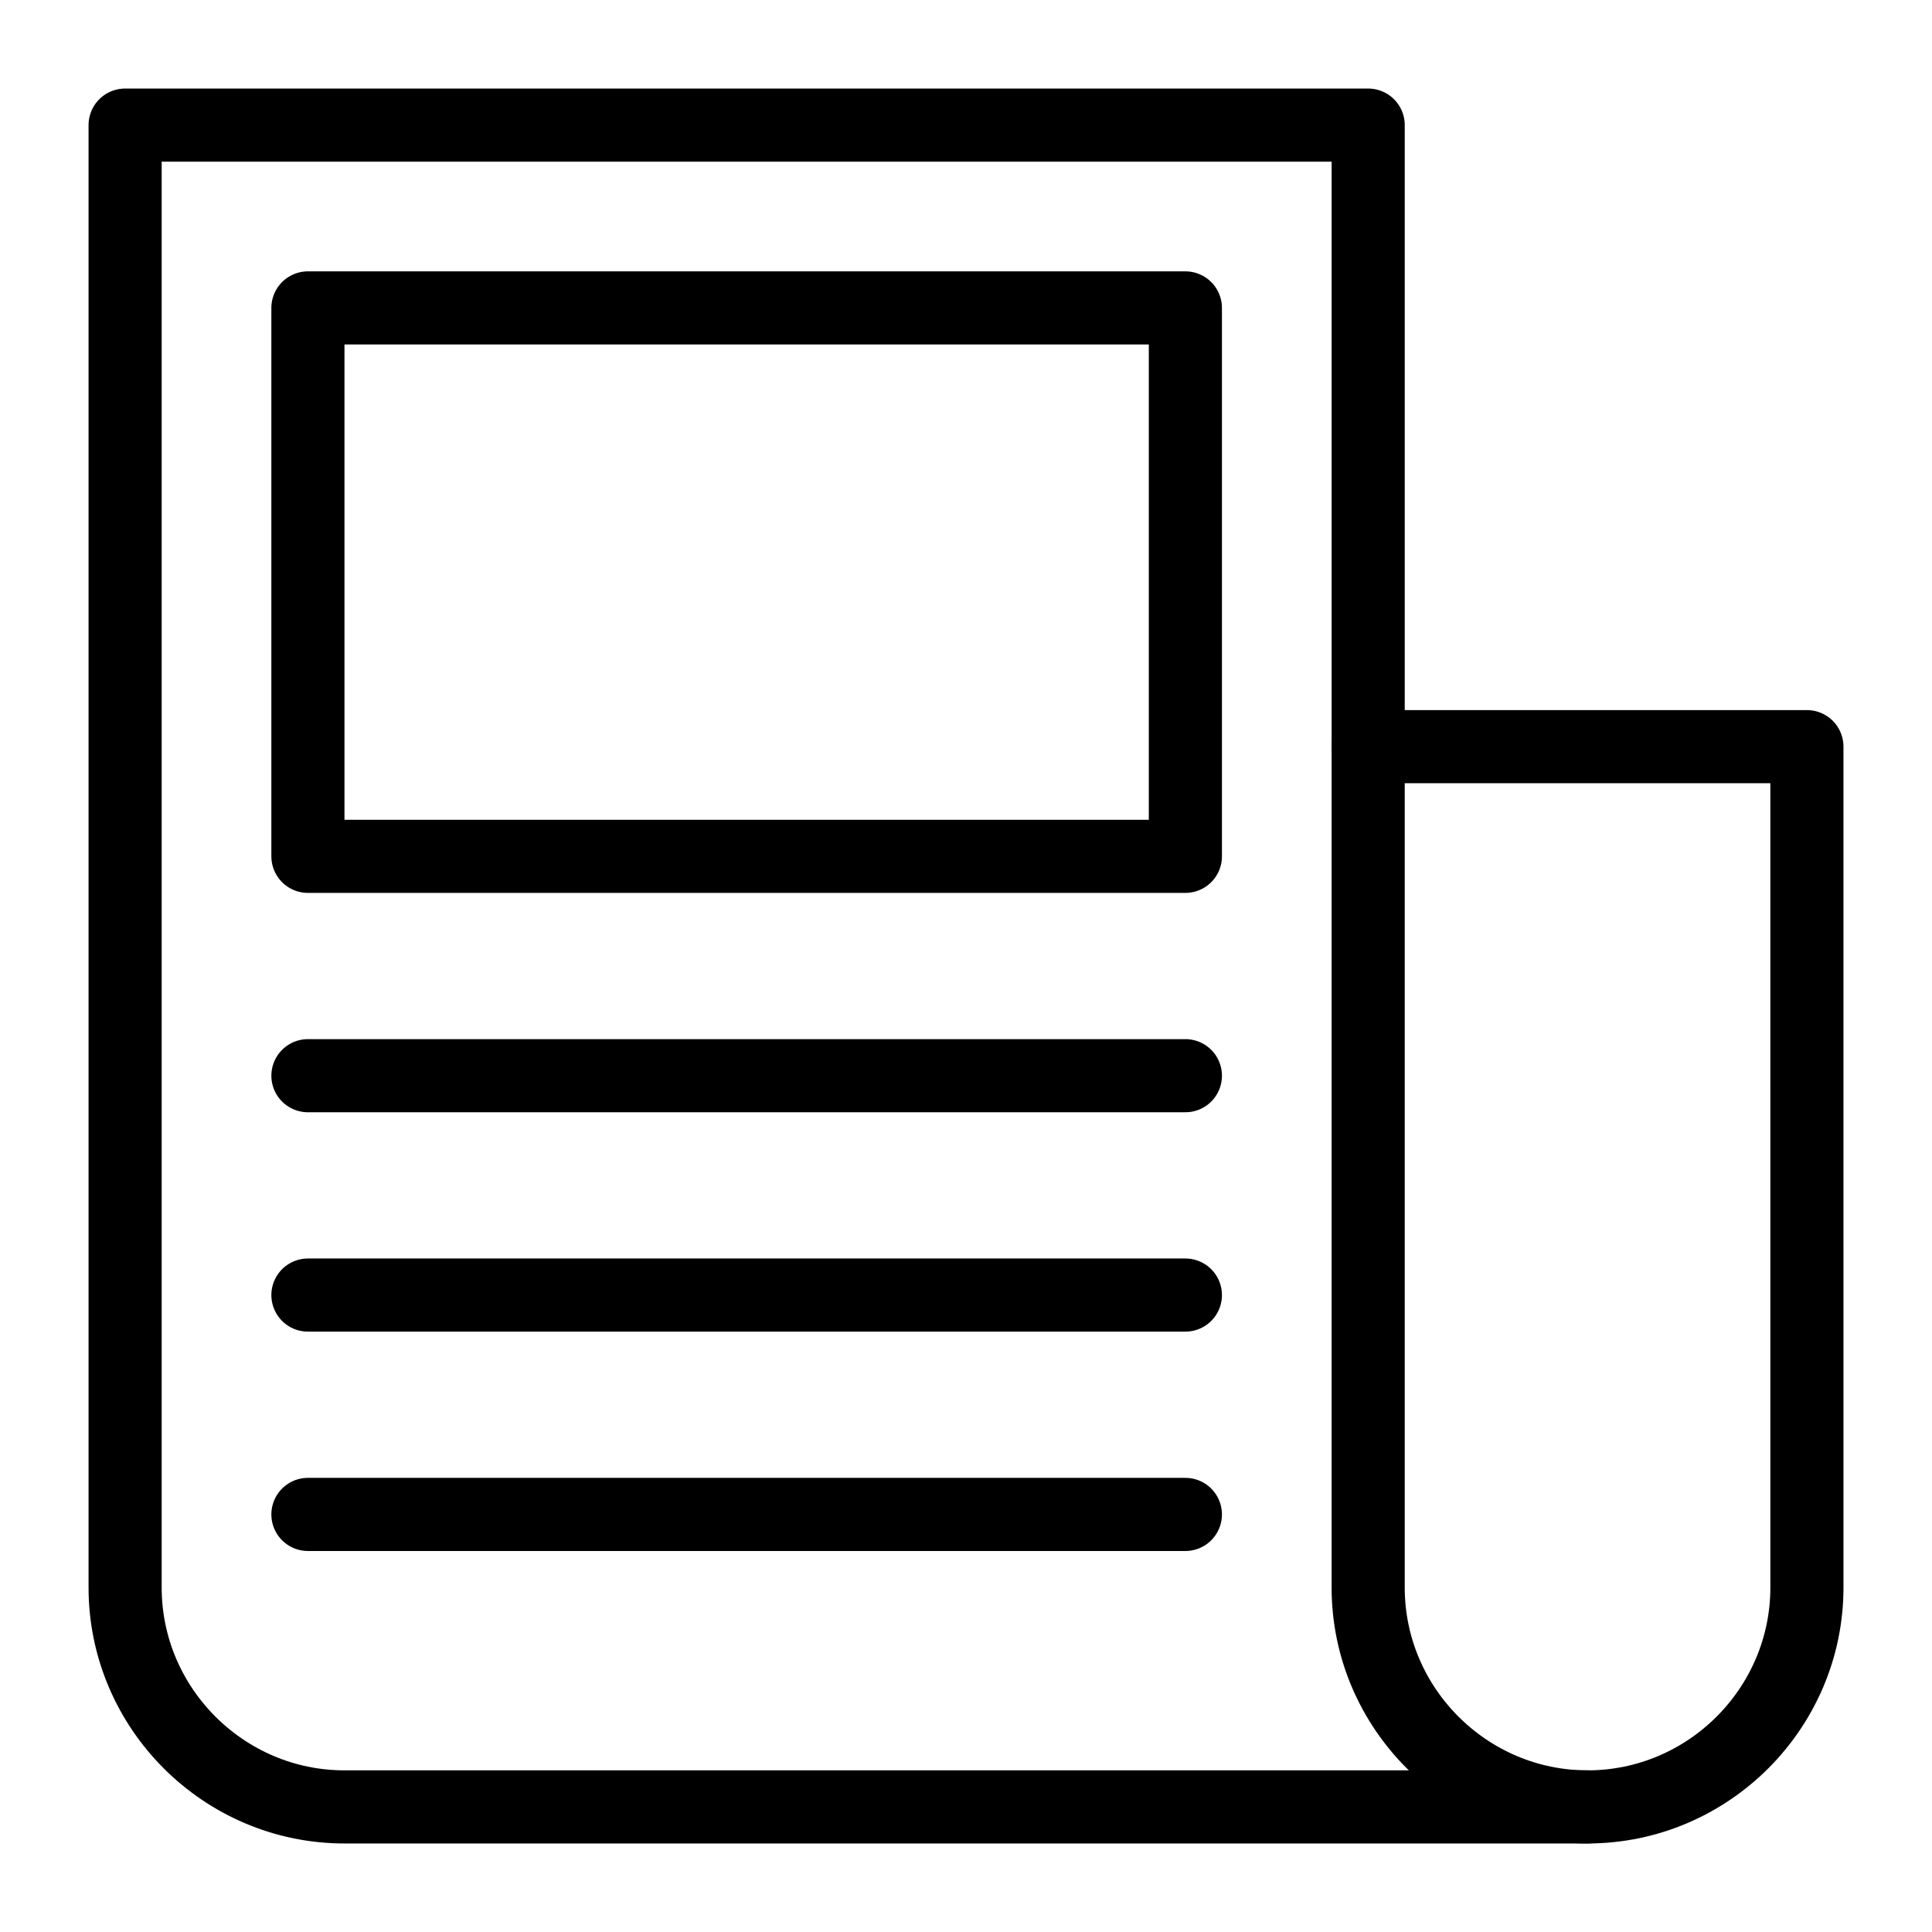
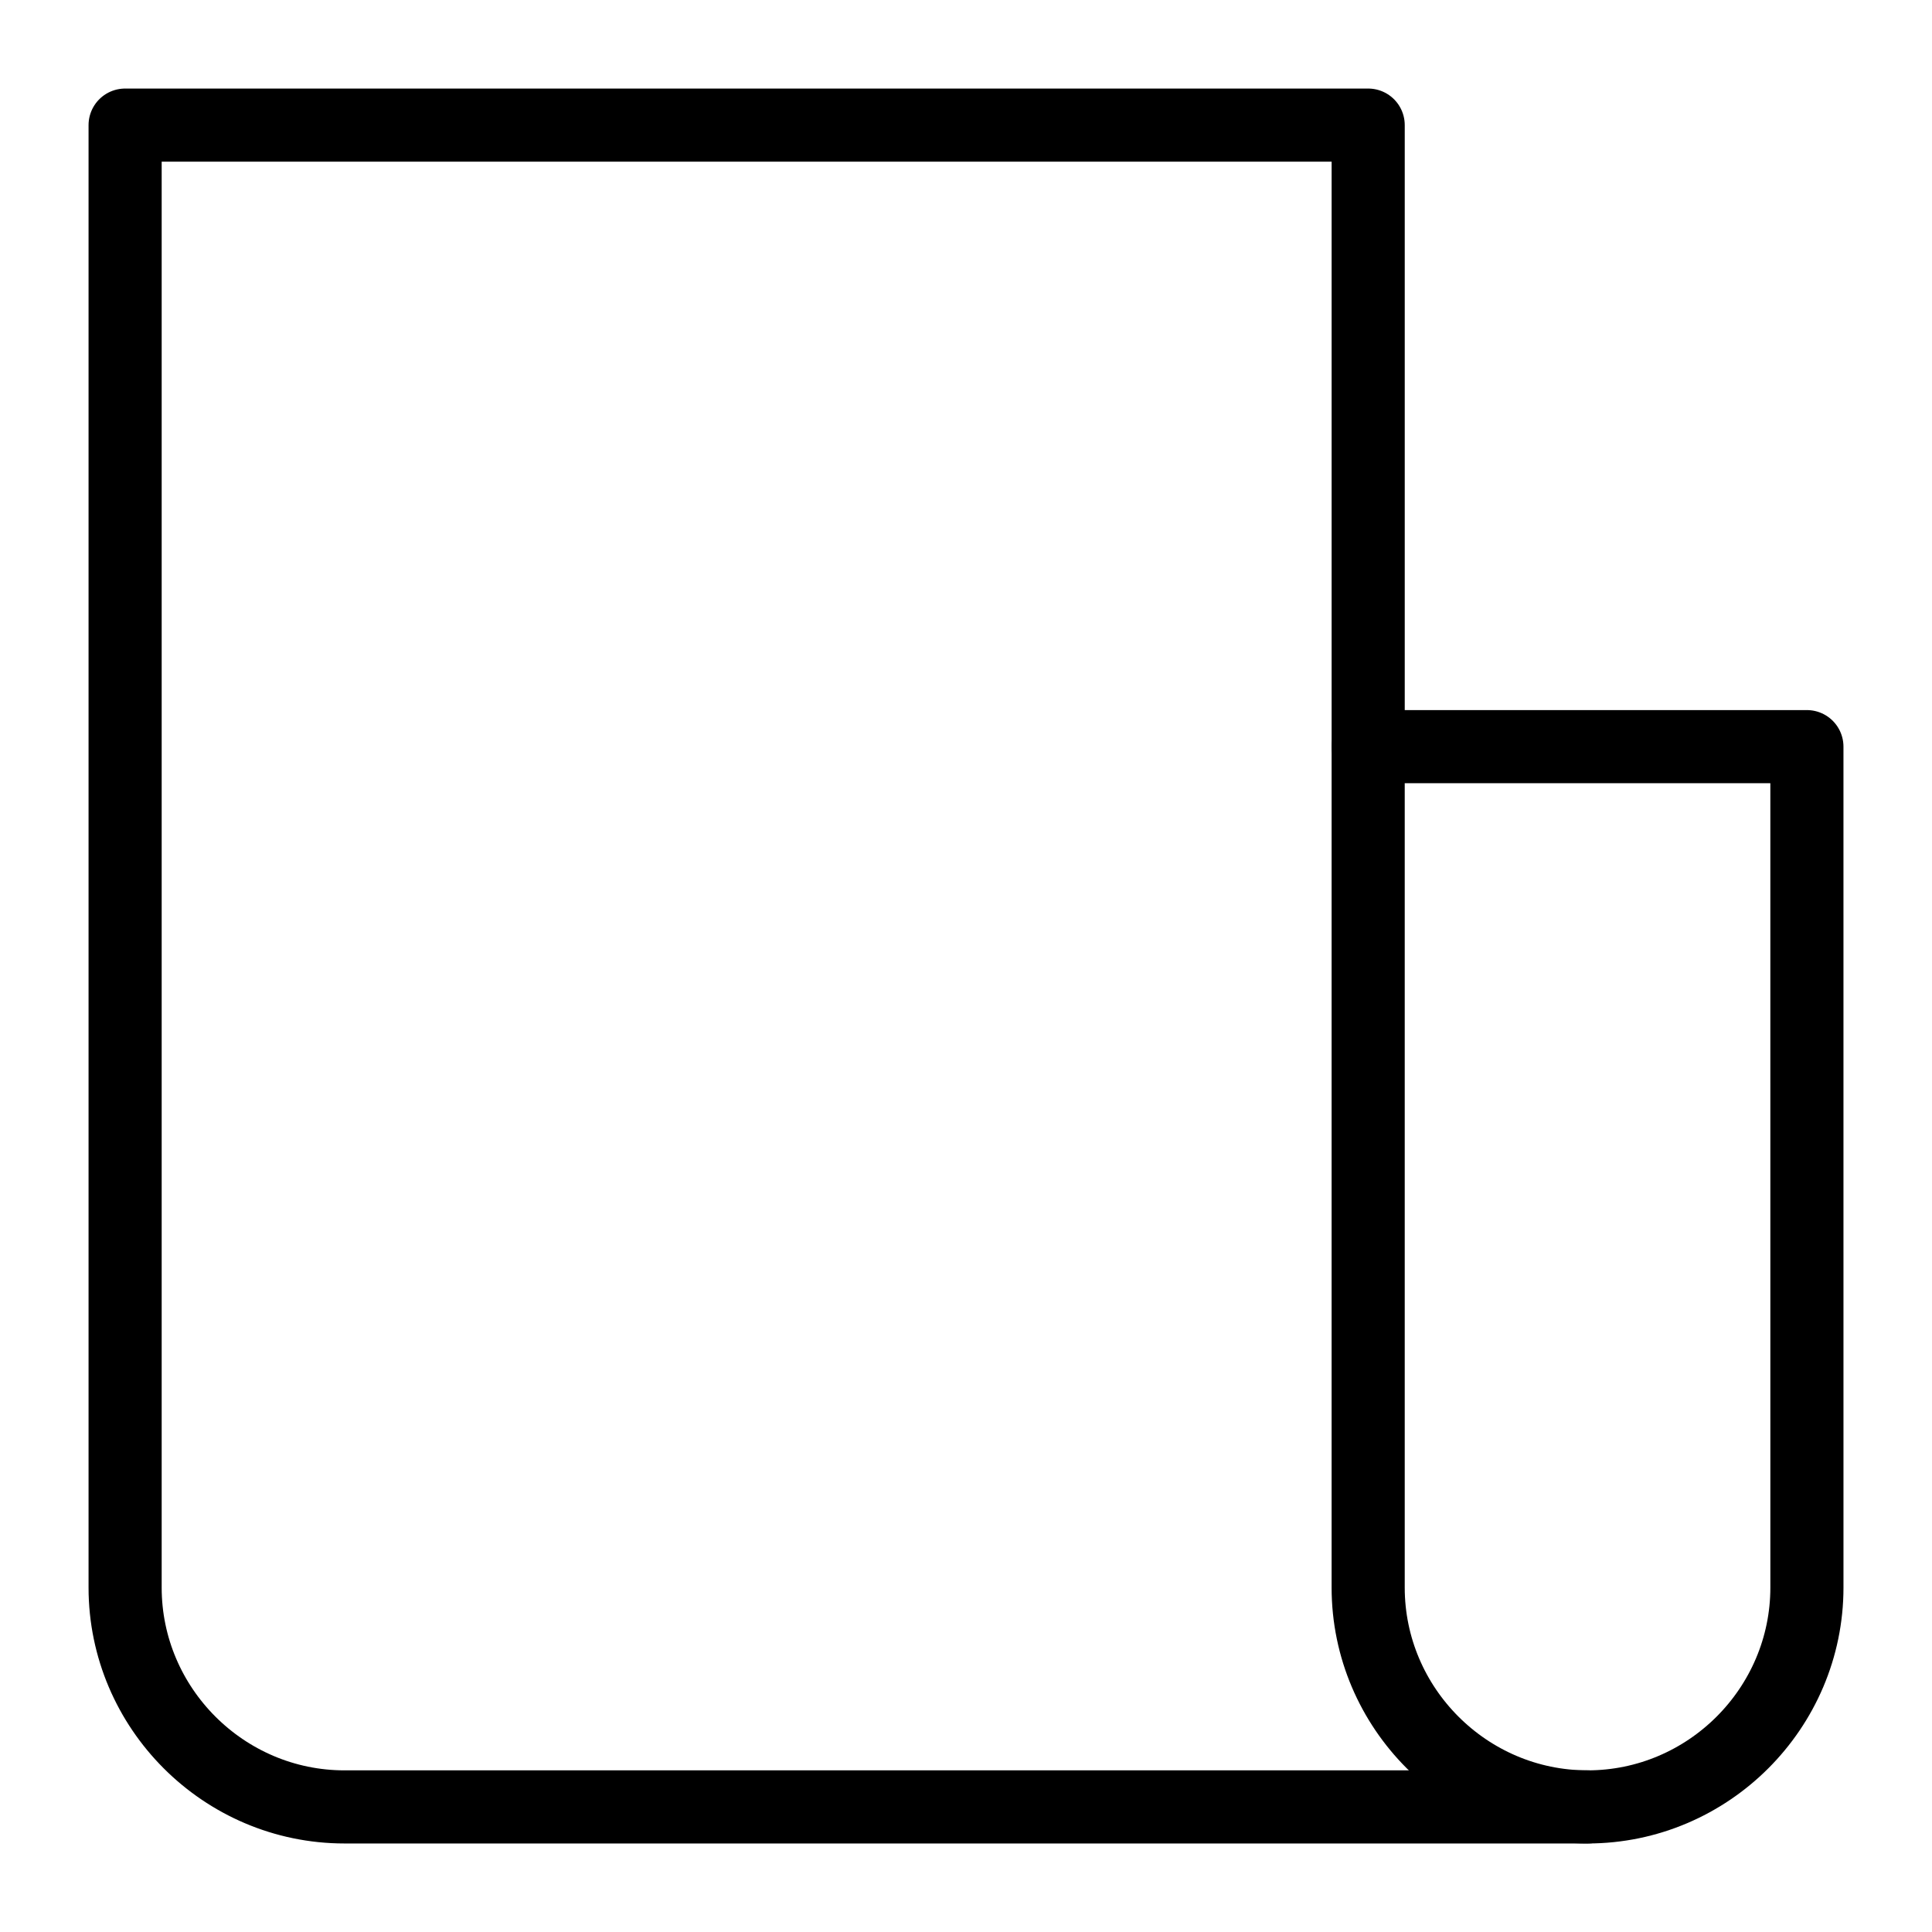
<svg xmlns="http://www.w3.org/2000/svg" width="800px" height="800px" version="1.1" viewBox="144 144 512 512">
  <g fill="none" stroke="#000000" stroke-linecap="round" stroke-linejoin="round" stroke-miterlimit="10" stroke-width="2">
    <path transform="matrix(9.689 0 0 9.689 148.09 148.09)" d="m43 49c3.3 0 6-2.7 6-6l-4.03e-4 -23h-12v23c0 3.3 2.7 6 6 6z" />
    <path transform="matrix(9.689 0 0 9.689 148.09 148.09)" d="m43 49h-34c-3.3 0-6-2.7-6-6v-40h34v17" />
-     <path transform="matrix(9.689 0 0 9.689 148.09 148.09)" d="m8 8h24v15h-24z" />
-     <path transform="matrix(9.689 0 0 9.689 148.09 148.09)" d="m8 29h24" />
-     <path transform="matrix(9.689 0 0 9.689 148.09 148.09)" d="m8 35h24" />
-     <path transform="matrix(9.689 0 0 9.689 148.09 148.09)" d="m8 41h24" />
  </g>
</svg>